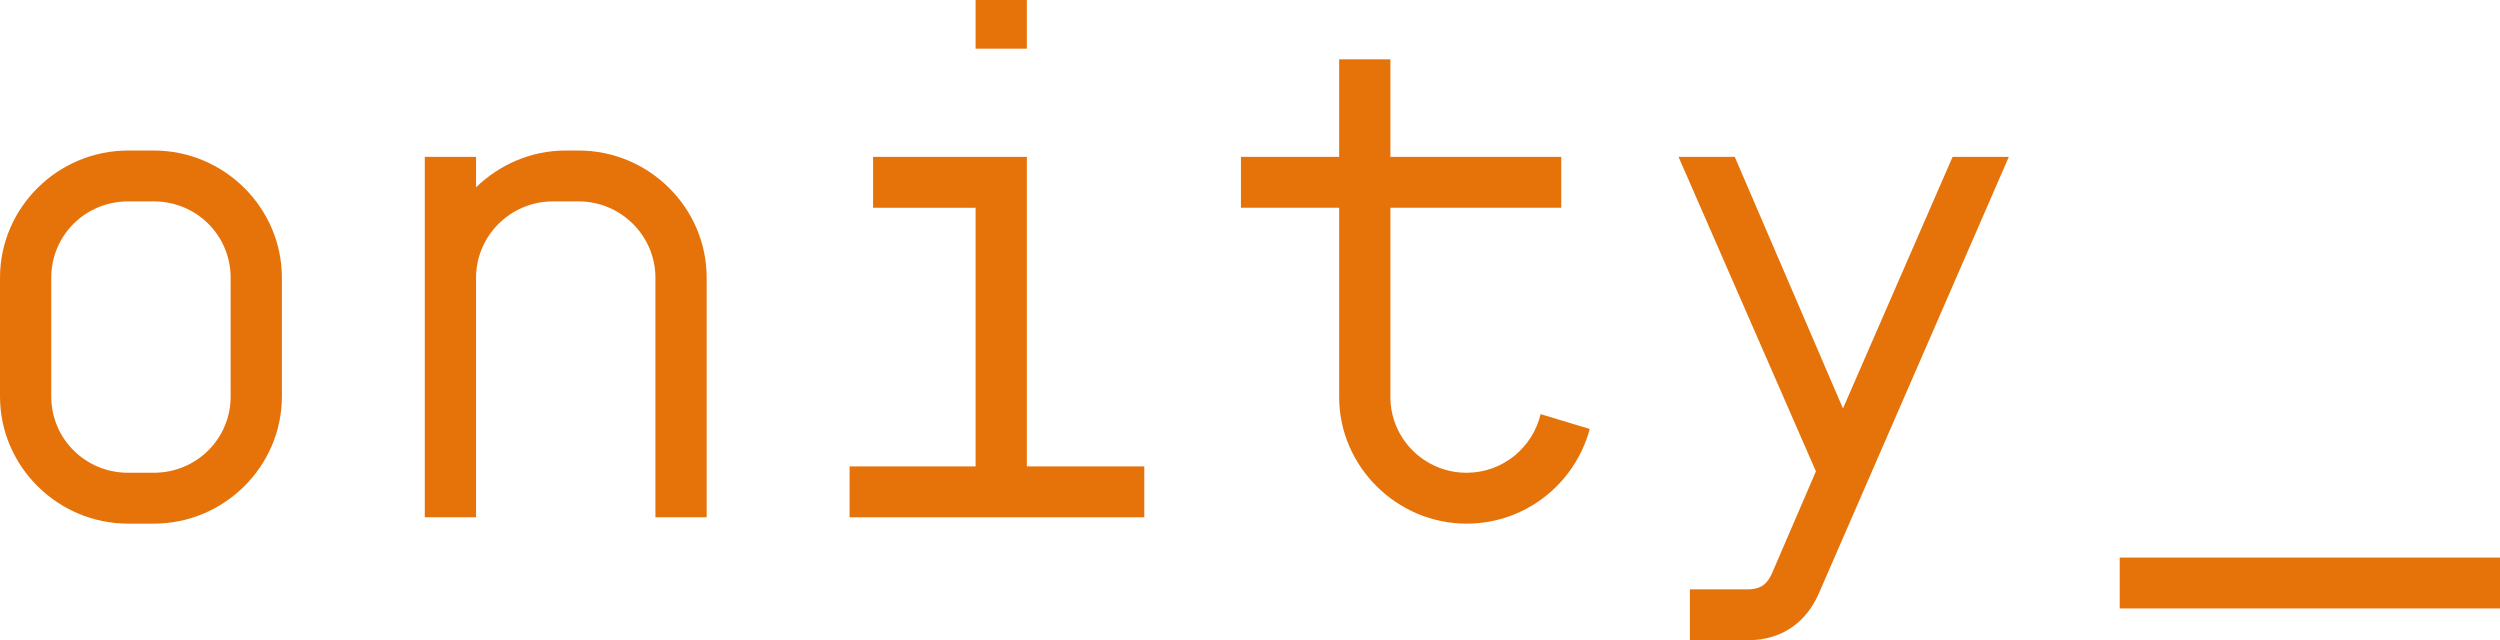
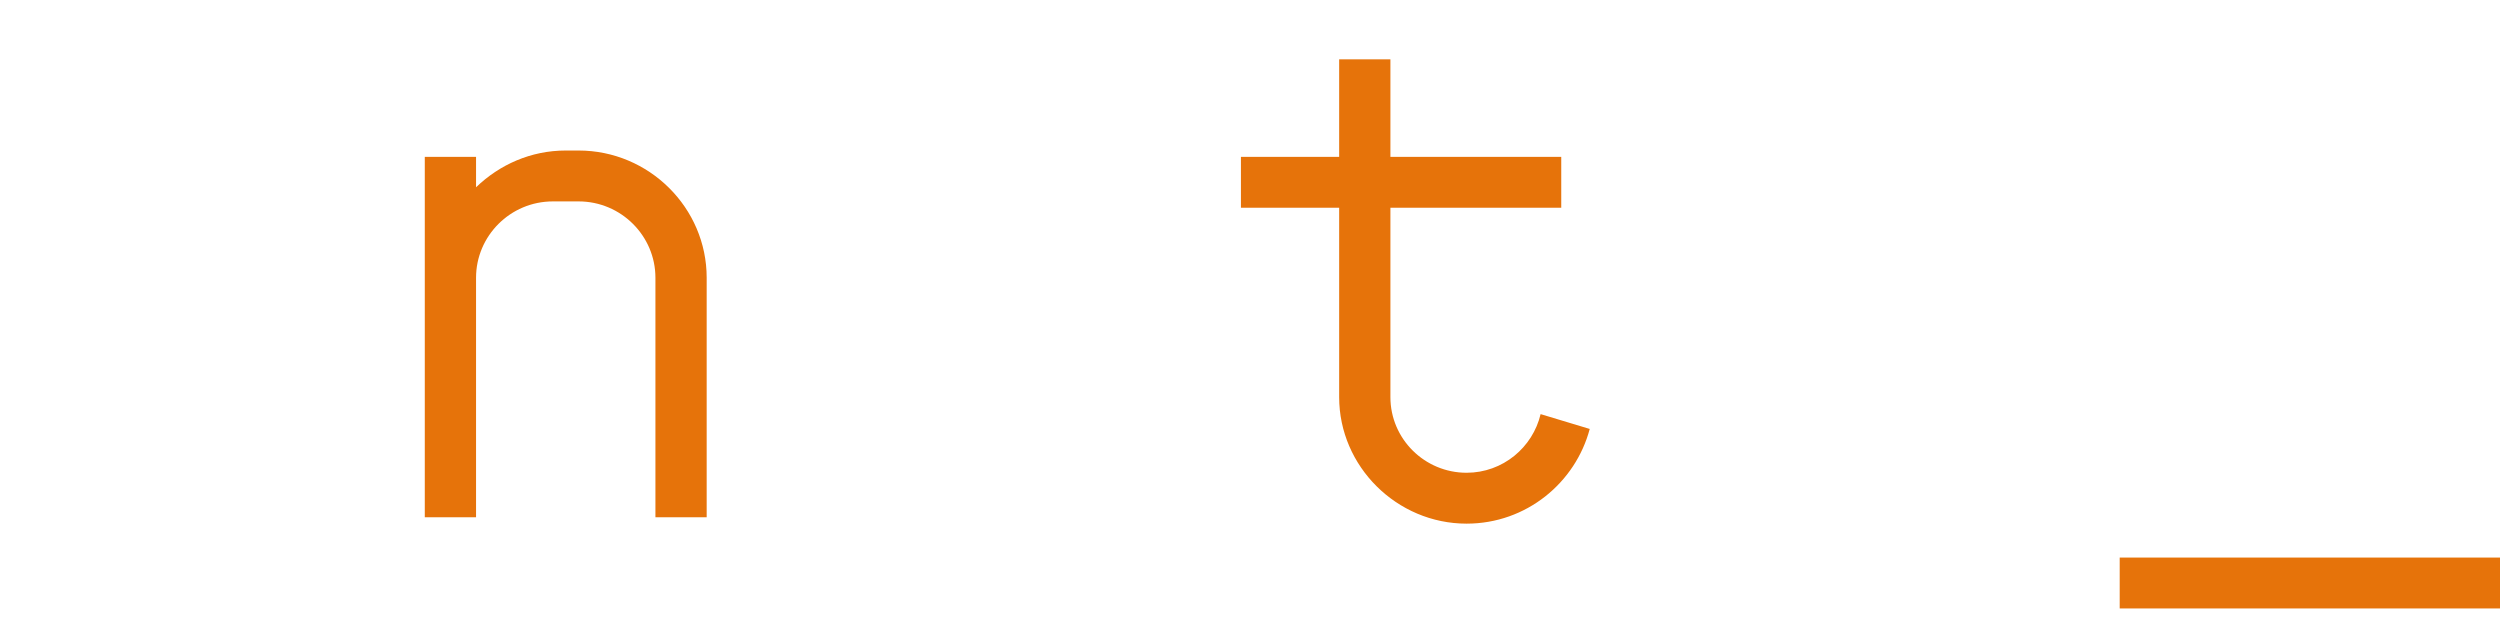
<svg xmlns="http://www.w3.org/2000/svg" width="164" height="42" viewBox="0 0 164 42" fill="none">
-   <path d="M8.405 9.874C3.782 9.874 0 13.629 0 18.218V26.007C0 30.596 3.782 34.351 8.405 34.351H10.087C14.71 34.351 18.492 30.596 18.492 26.007V18.218C18.492 13.629 14.71 9.874 10.087 9.874H8.405ZM8.405 13.212H10.087C12.888 13.212 15.13 15.437 15.13 18.218V26.007C15.13 28.788 12.888 31.013 10.087 31.013H8.405C5.604 31.013 3.362 28.788 3.362 26.007V18.218C3.362 15.437 5.604 13.212 8.405 13.212Z" fill="#E6730A" />
  <path d="M37.953 9.874H37.112C34.824 9.874 32.77 10.801 31.229 12.285V10.291H27.866V33.934H31.229V18.218C31.229 15.483 33.47 13.212 36.272 13.212H37.953C40.755 13.212 42.996 15.483 42.996 18.218V33.934H46.358V18.218C46.358 13.629 42.576 9.874 37.953 9.874Z" fill="#E6730A" />
-   <path d="M63.998 3.193H67.361V0H63.998V3.193ZM57.274 10.291V13.629H63.998V30.596H55.733V33.934H75.066V30.596H67.361V10.291H57.274Z" fill="#E6730A" />
-   <path d="M81.405 13.629H87.849V26.053C87.849 30.596 91.631 34.351 96.208 34.351C100.13 34.351 103.352 31.662 104.286 28.139L101.064 27.166C100.55 29.344 98.589 31.013 96.208 31.013C93.452 31.013 91.211 28.788 91.211 26.053V13.629H102.418V10.291H91.211V3.894H87.849V10.291H81.405V13.629Z" fill="#E6730A" />
-   <path d="M110.112 10.291L119.124 30.921L116.229 37.642C115.949 38.245 115.575 38.662 114.641 38.662H110.859V42H114.641C116.976 42 118.517 40.748 119.311 38.94L131.779 10.291H128.09L120.899 26.795L113.801 10.291H110.112Z" fill="#E6730A" />
+   <path d="M81.405 13.629H87.849V26.053C87.849 30.596 91.631 34.351 96.208 34.351C100.13 34.351 103.352 31.662 104.286 28.139L101.064 27.166C100.55 29.344 98.589 31.013 96.208 31.013C93.452 31.013 91.211 28.788 91.211 26.053V13.629H102.418V10.291H91.211V3.894H87.849V10.291H81.405Z" fill="#E6730A" />
  <path d="M139.052 39.914H164V36.576H139.052V39.914Z" fill="#E6730A" />
</svg>